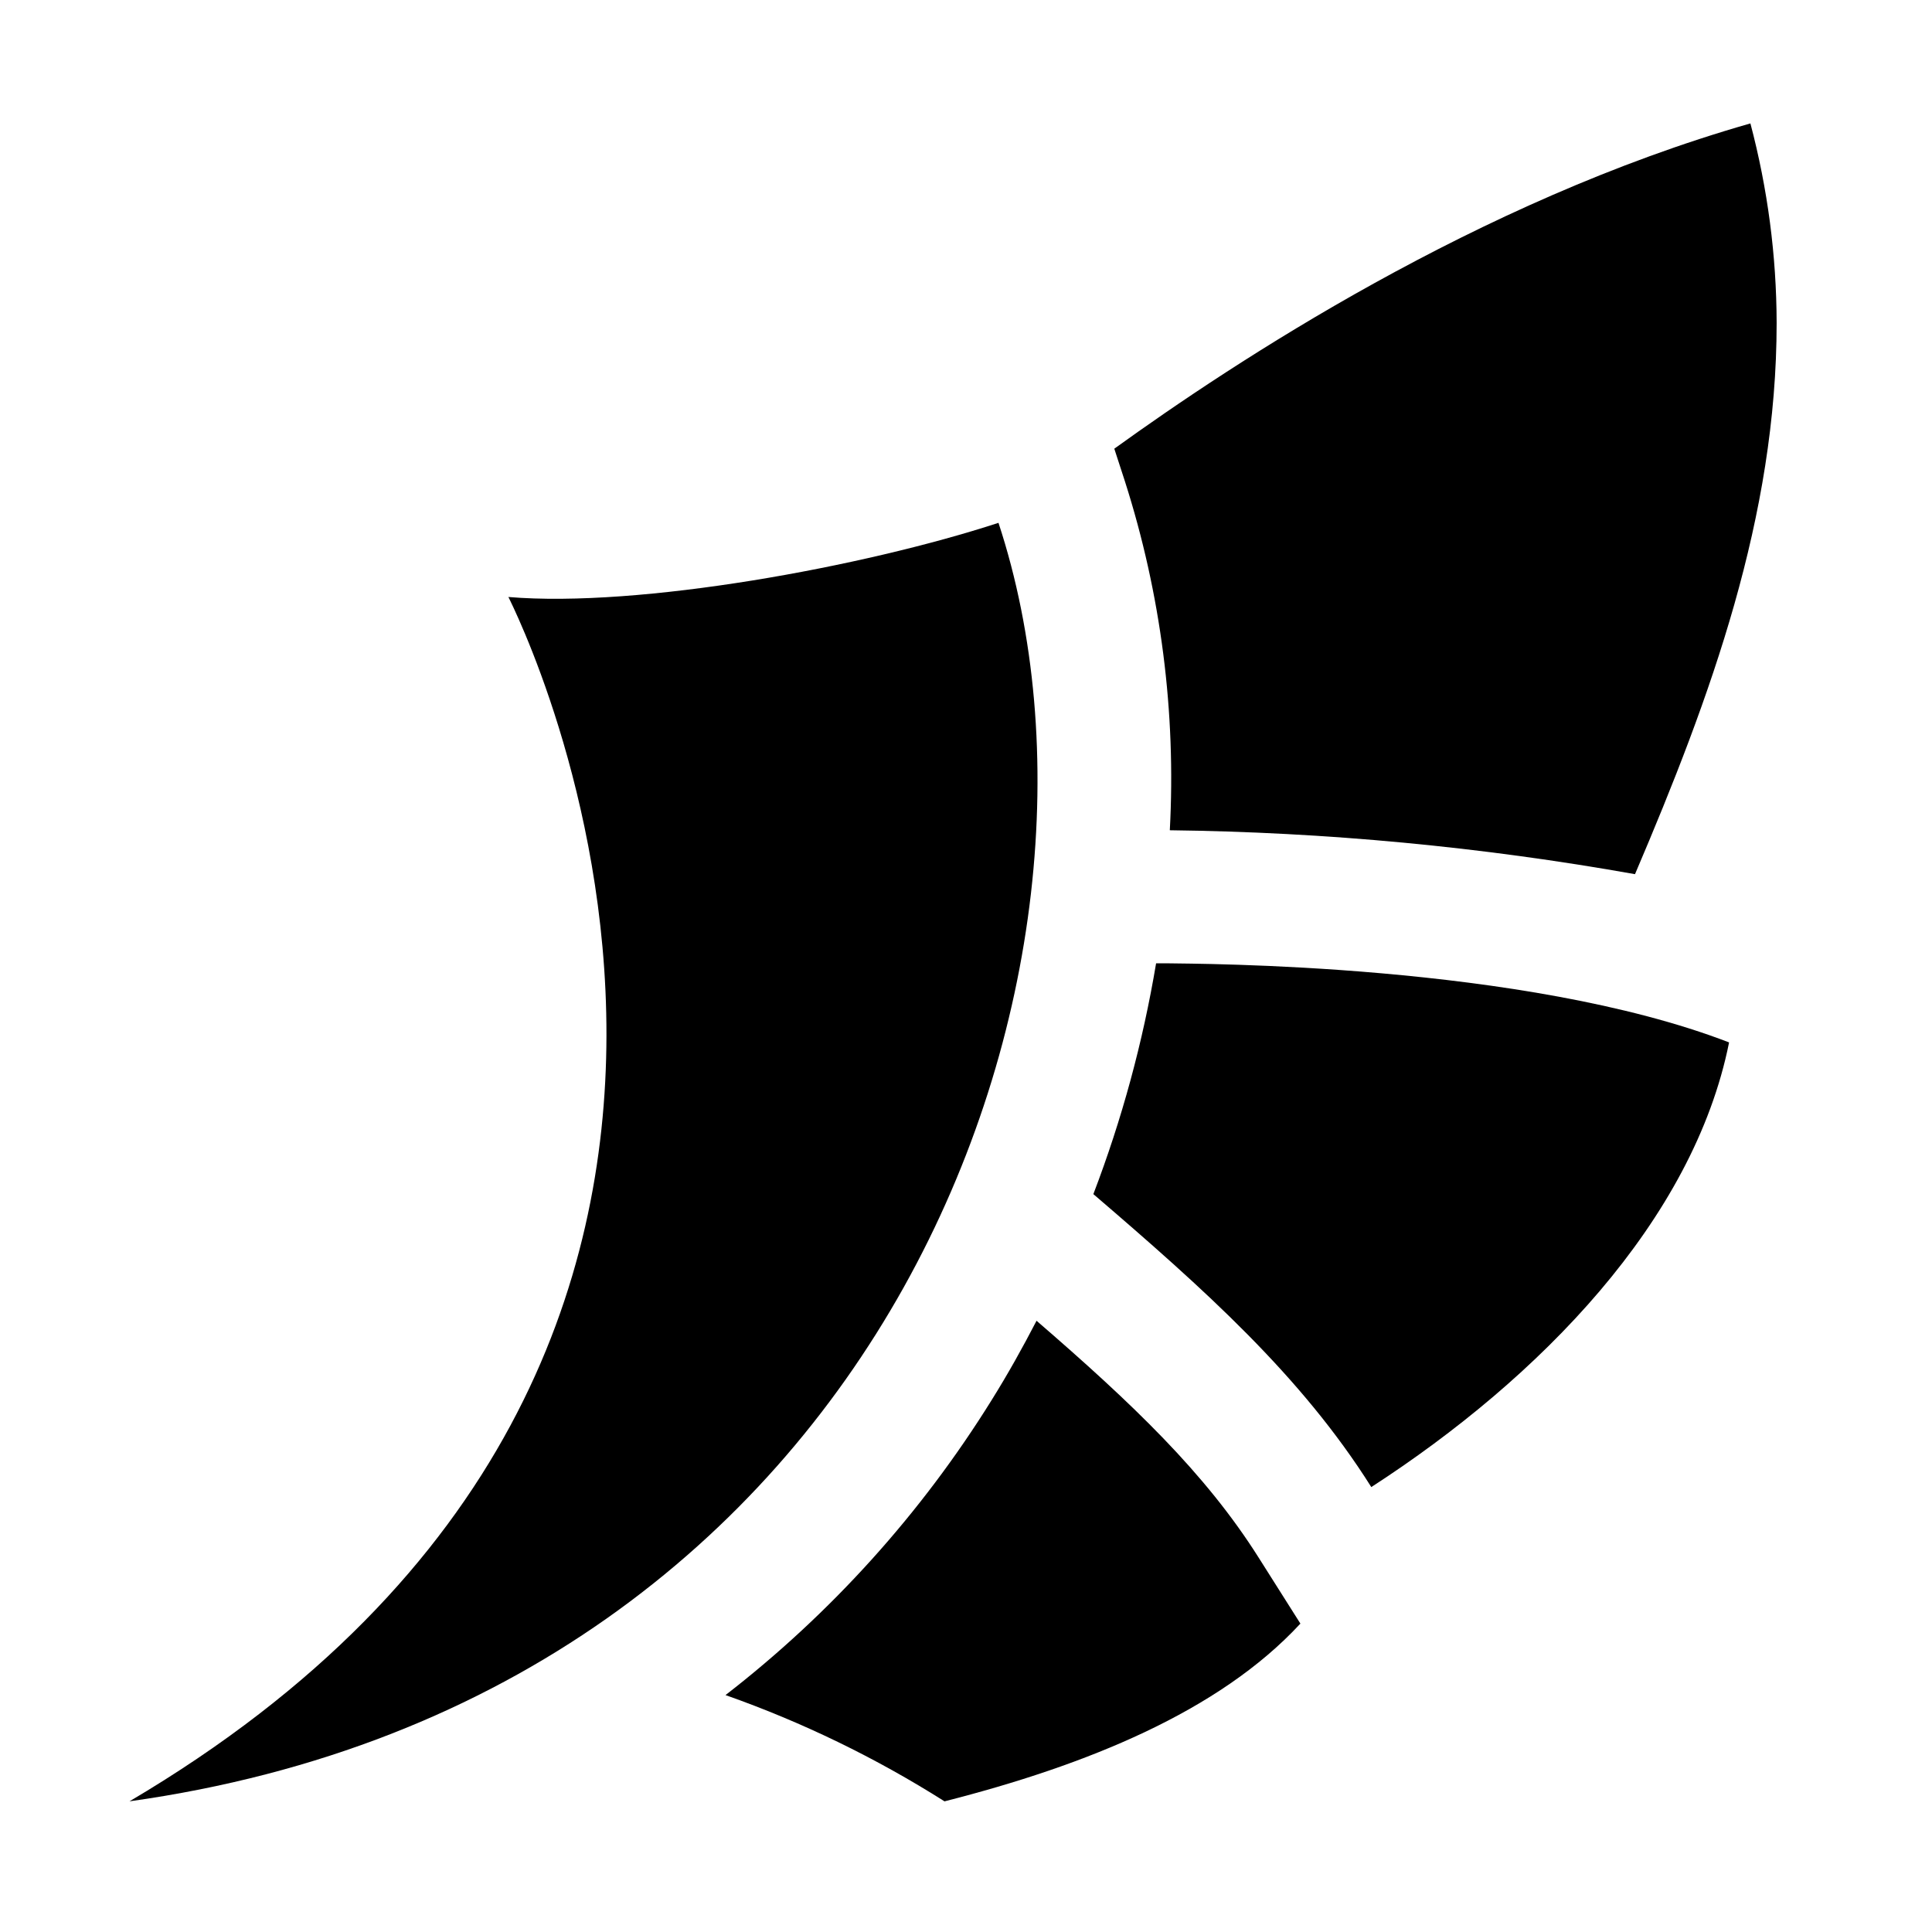
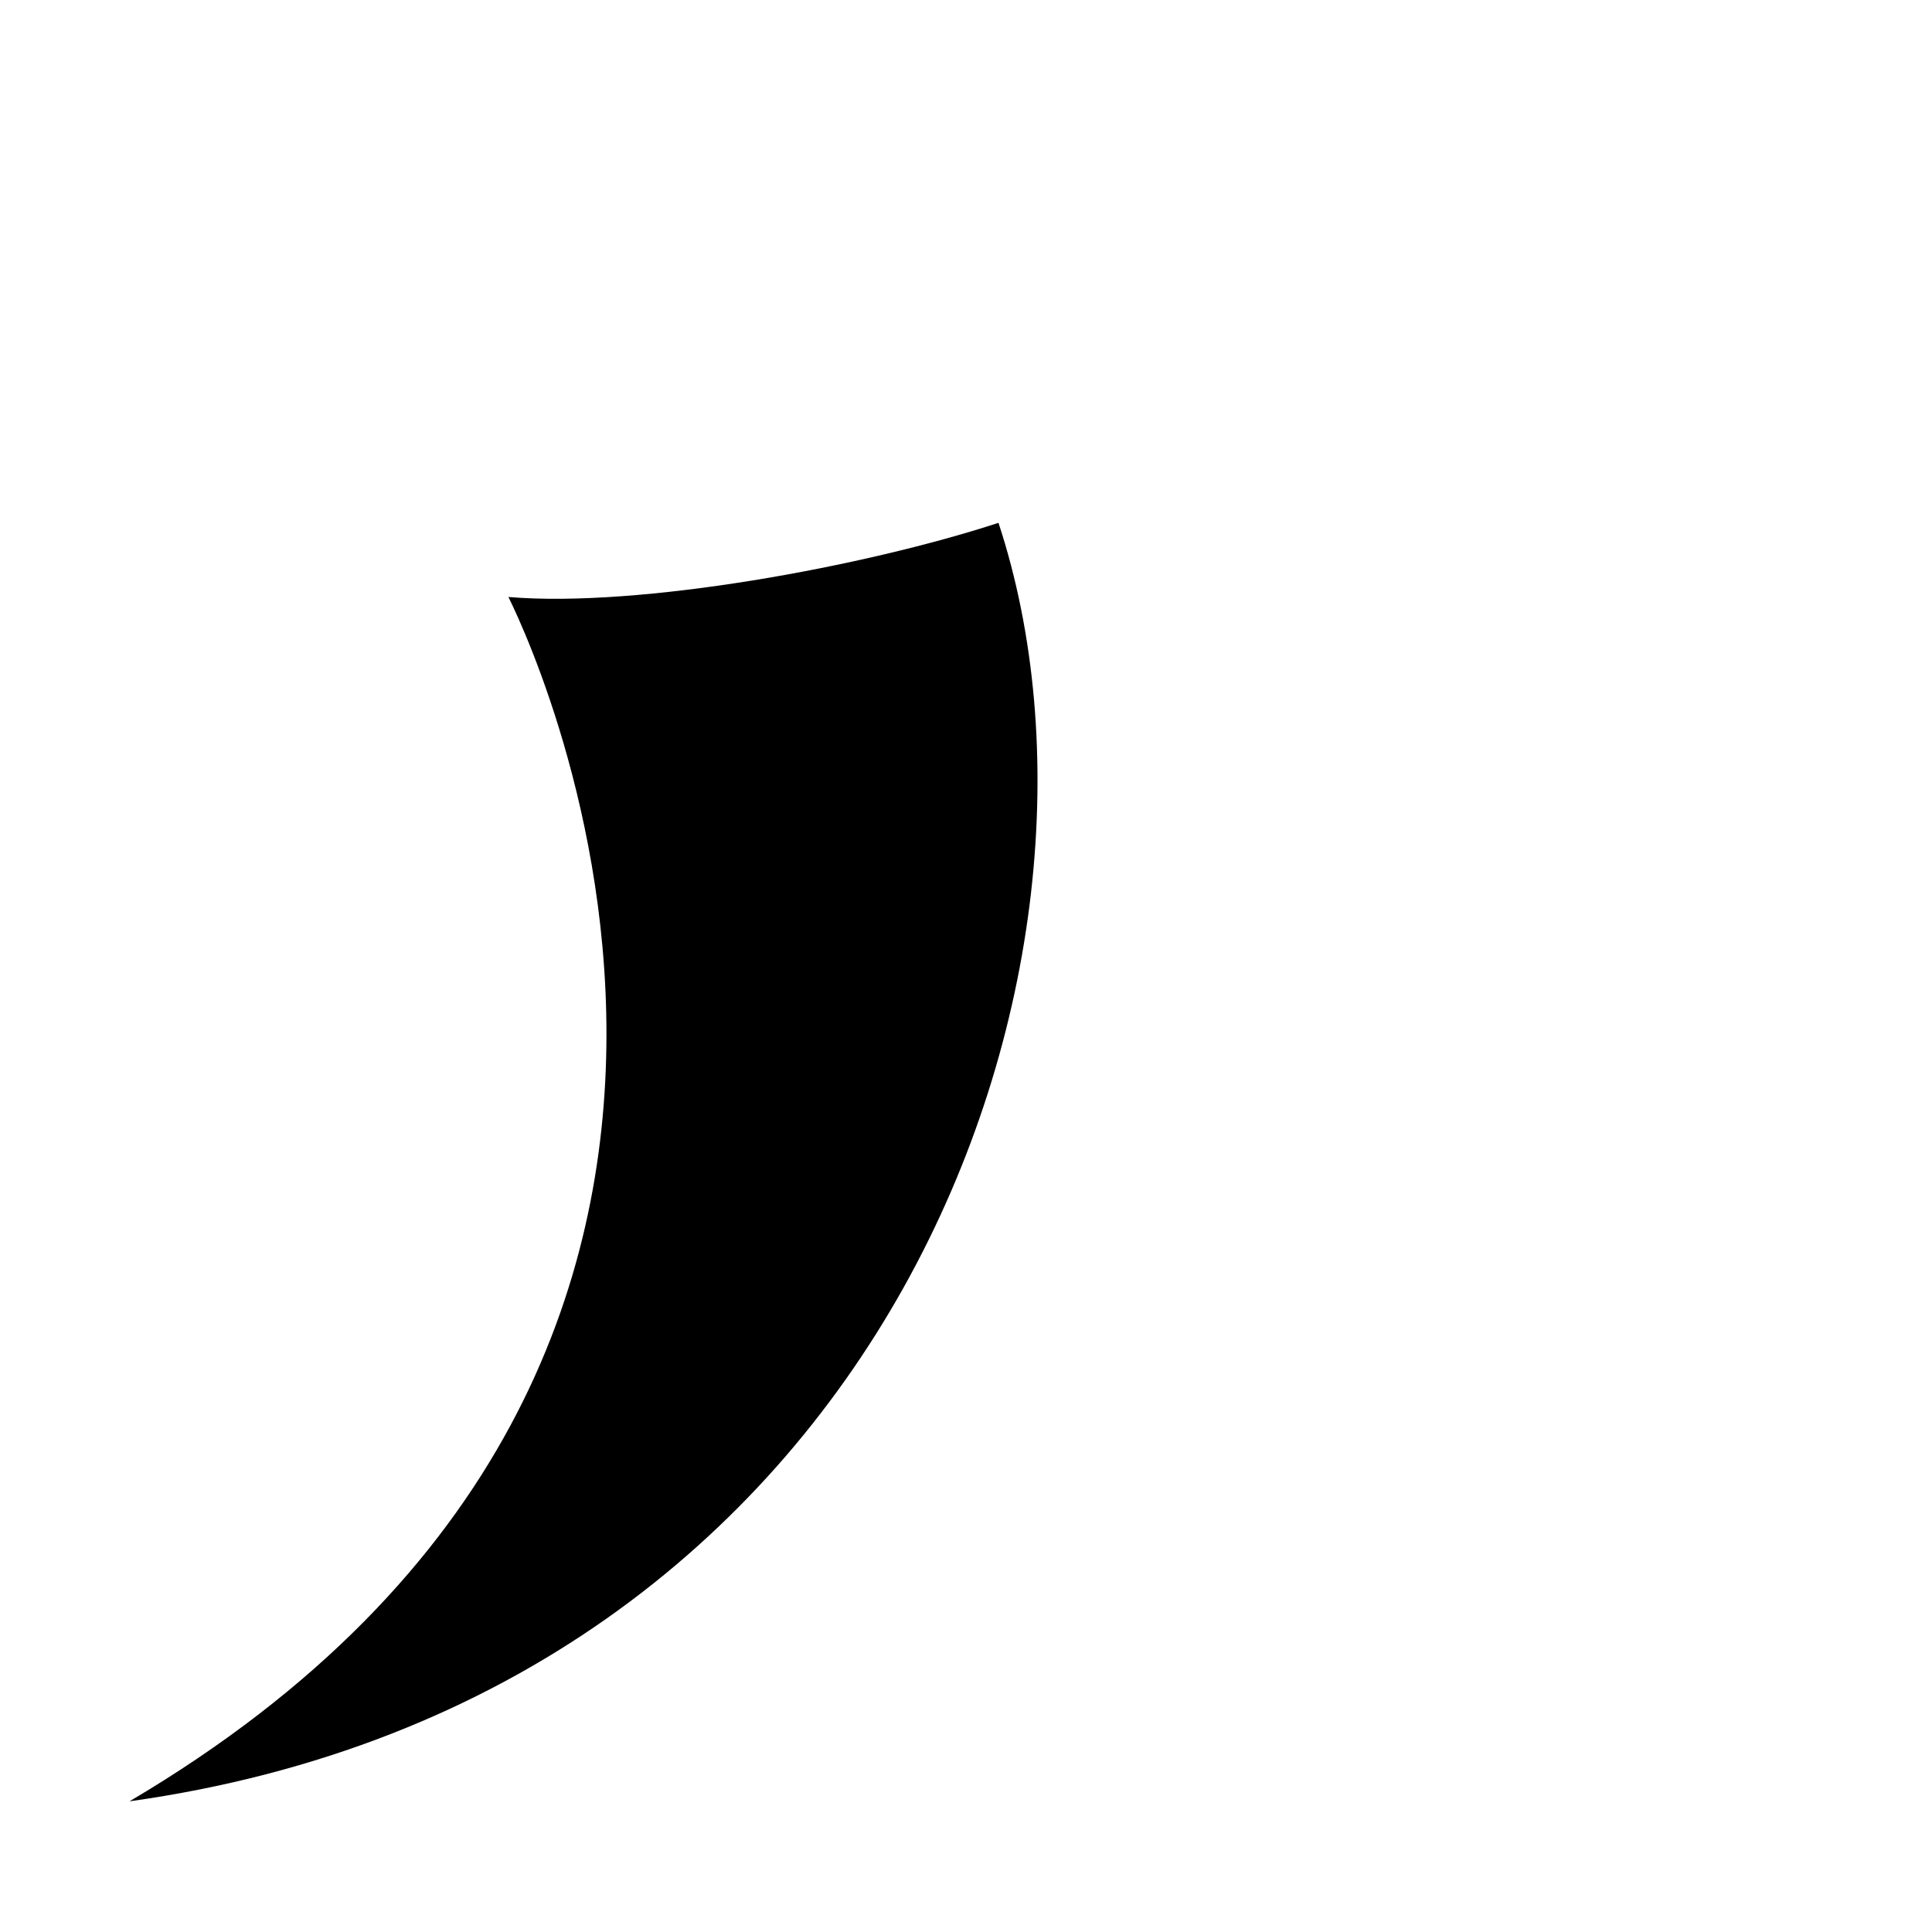
<svg xmlns="http://www.w3.org/2000/svg" fill="#000000" width="800px" height="800px" version="1.1" viewBox="144 144 512 512">
  <g>
    <path d="m408.61 282.56c38.492 116.89-28.766 310.55-230.29 338.81 201.52-118.95 102.07-315.79 100.41-319.16 34.715 2.922 94.266-8.012 129.88-19.652z" />
-     <path d="m607.87 176.71c-72.5 20.707-136.84 63.328-168.57 86.199l2.82 8.664v0.004c9.539 29.84 13.566 61.164 11.891 92.449 41.344 0.492 82.574 4.387 123.28 11.637 20.152-47.207 37.535-94.766 37.535-146.11-0.043-17.84-2.383-35.602-6.953-52.848z" />
-     <path d="m453.4 399.29h-3.023c-3.496 20.891-9.062 41.379-16.625 61.164 29.371 25.191 55.066 48.113 73.656 77.637 44.586-28.867 85.344-70.535 94.816-117.84-54.461-21.012-141.21-20.809-148.82-20.961z" />
-     <path d="m477.59 556.84c-14.207-22.523-33.605-40.961-58.895-62.828-3.68 7.106-7.609 14.156-11.891 21.008v0.004c-18.672 30.051-42.559 56.531-70.535 78.191 20.344 7.172 39.816 16.621 58.039 28.16 37.434-9.523 72.699-23.73 94.312-47.105z" />
  </g>
</svg>